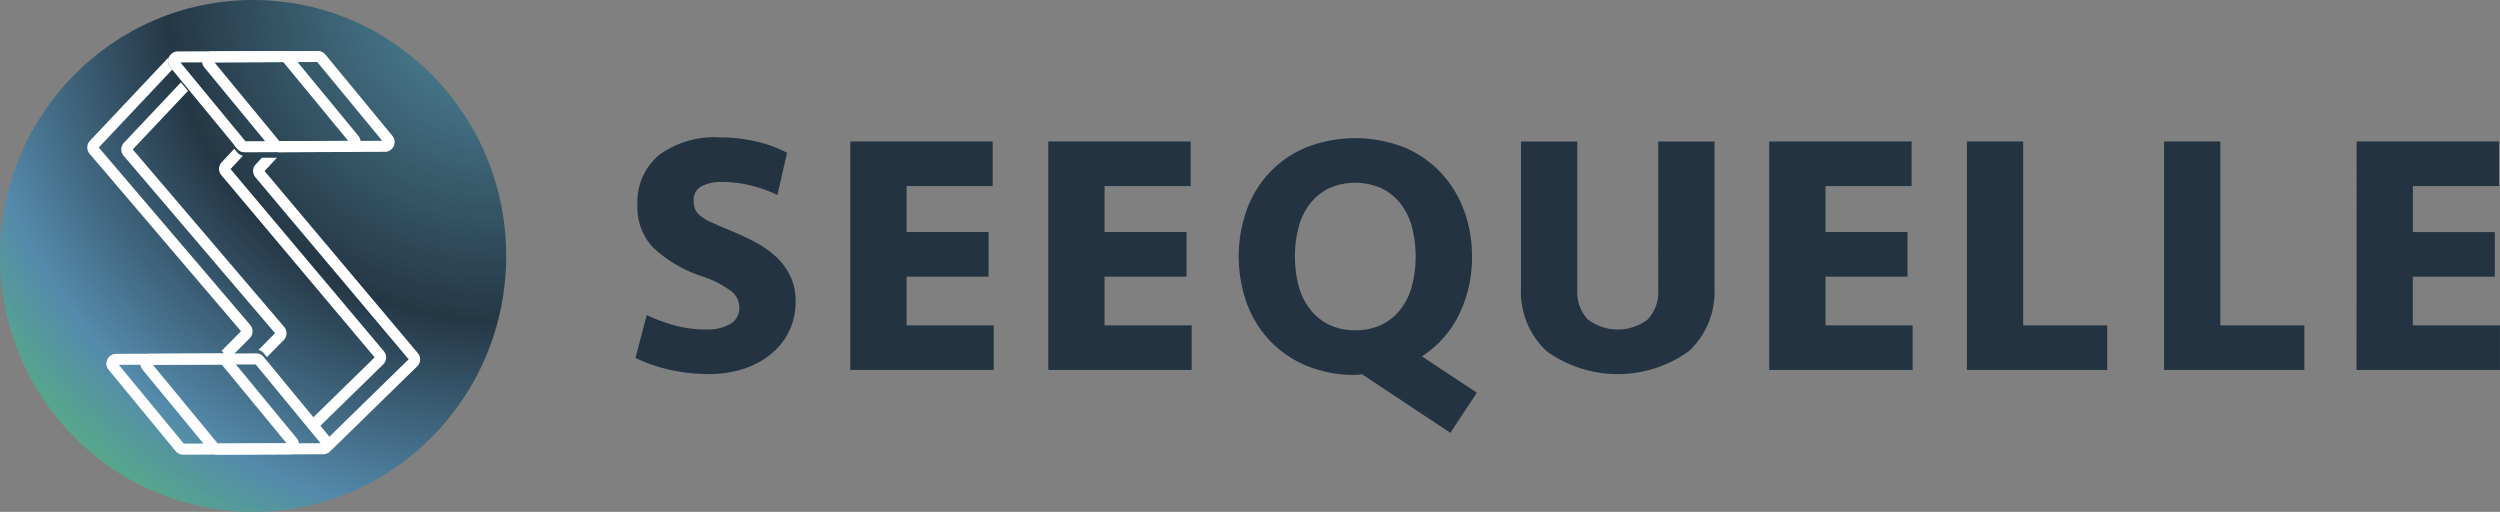
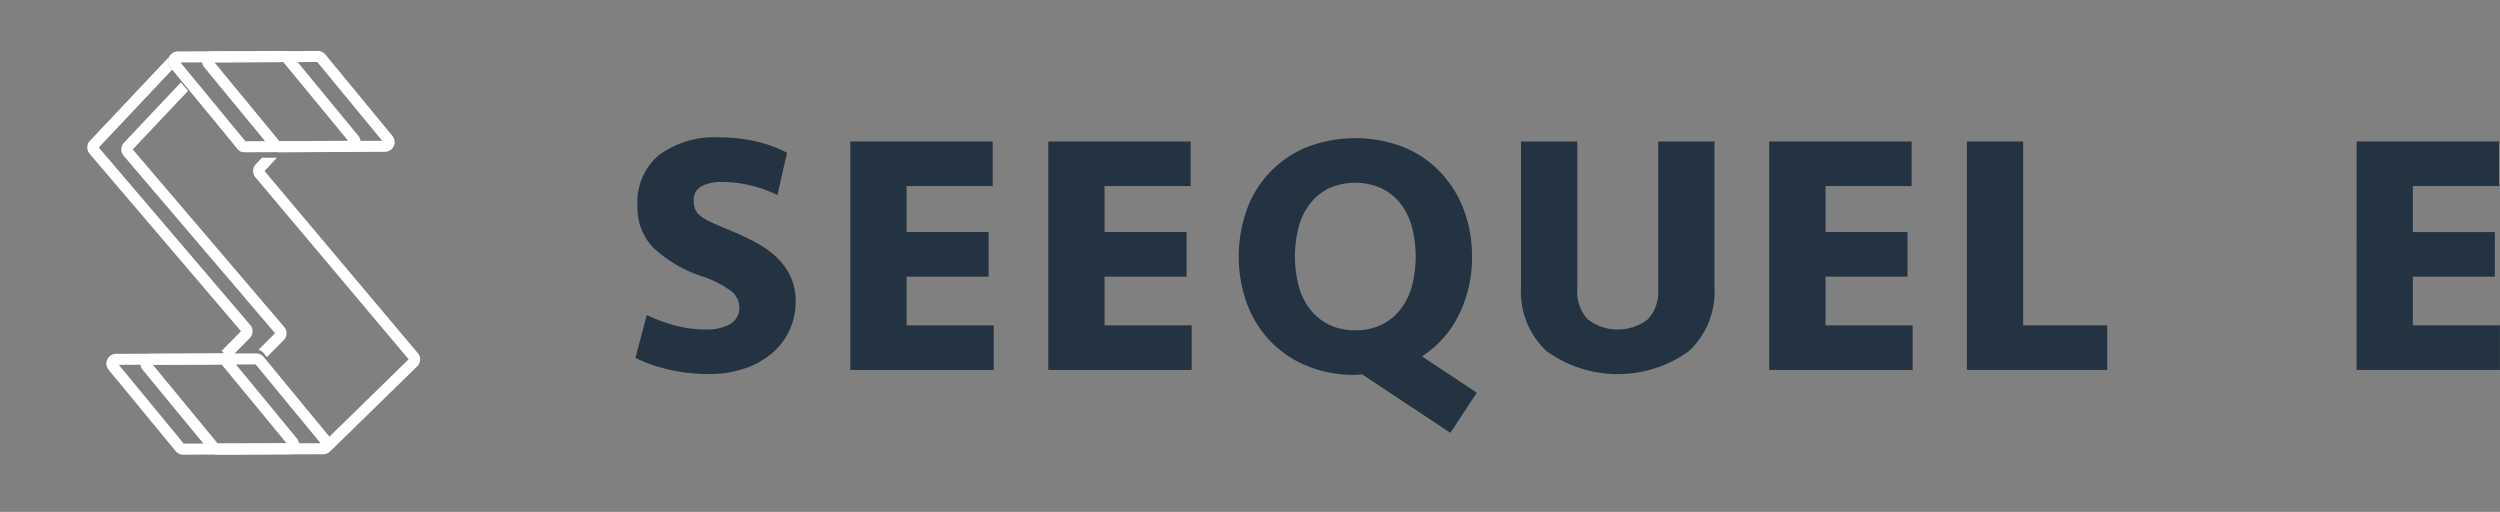
<svg xmlns="http://www.w3.org/2000/svg" width="222.098" height="45.475" viewBox="0 0 222.098 45.475">
  <rect x="0" y="0" width="222.098" height="45.475" fill="#808080" stroke="none" />
  <defs>
    <radialGradient id="radial-gradient" cx="0.981" cy="-0.024" r="1.309" gradientTransform="translate(0)" gradientUnits="objectBoundingBox">
      <stop offset="0" stop-color="#5490a6" />
      <stop offset="0.498" stop-color="#253745" />
      <stop offset="0.801" stop-color="#548aab" />
      <stop offset="0.993" stop-color="#58b879" />
    </radialGradient>
  </defs>
  <g id="seequelle-logo" transform="translate(-15.946 -22.543)">
    <g id="Group_1246" data-name="Group 1246" transform="translate(15.946 22.543)">
-       <ellipse id="Ellipse_57" data-name="Ellipse 57" cx="22.485" cy="22.737" rx="22.485" ry="22.737" fill="url(#radial-gradient)" />
      <g id="Group_1241" data-name="Group 1241" transform="translate(19.464 13.221)">
-         <path id="Path_1162" data-name="Path 1162" d="M57.021,58.032,43.406,41.855l1.1-1.182a.863.863,0,0,1-.5-.3l-.264-.321-1.122,1.2a.863.863,0,0,0-.027,1.149L56.207,58.584l-6.062,5.928.621.754L57,59.177A.864.864,0,0,0,57.021,58.032Z" transform="translate(-42.389 -40.057)" fill="#fff" />
-       </g>
+         </g>
      <path id="Path_1163" data-name="Path 1163" d="M53.14,36.239l-5.954-7.227a.864.864,0,0,0-.67-.316h0l-9.424.04h0a.856.856,0,0,0-.762.47c-.005.01-.013.017-.018.027a.859.859,0,0,0,.116.918l.166.2,5.524,6.705.264.322a.863.863,0,0,0,.5.3.841.841,0,0,0,.167.018h0l9.423-.039a.865.865,0,0,0,.665-1.416ZM43.1,36.715l-5.769-7,9.13-.038,5.769,7Z" transform="translate(-21.299 -24.167)" fill="#fff" />
      <g id="Group_1242" data-name="Group 1242" transform="translate(7.754 5.039)">
        <path id="Path_1164" data-name="Path 1164" d="M44.992,40.438l.562-.6-.715-.667-.61.655.264.321A.863.863,0,0,0,44.992,40.438Z" transform="translate(-31.164 -31.969)" fill="#fff" />
        <path id="Path_1165" data-name="Path 1165" d="M33.739,29.416c0-.01.013-.018.018-.027l-7.041,7.468a.865.865,0,0,0-.028,1.154L40.139,53.776l-1.73,1.747.7.689,1.811-1.829a.863.863,0,0,0,.035-1.163L27.5,37.454l6.523-6.918-.166-.2A.859.859,0,0,1,33.739,29.416Z" transform="translate(-26.48 -29.389)" fill="#fff" />
      </g>
      <g id="Group_1243" data-name="Group 1243" transform="translate(17.951 4.529)">
        <path id="Path_1166" data-name="Path 1166" d="M47.152,37.693a.86.86,0,0,1-.665-.314l-5.955-7.228a.865.865,0,0,1,.663-1.416h0l9.423-.04a.864.864,0,0,1,.671.316l5.954,7.227a.865.865,0,0,1-.664,1.416l-9.423.039Zm-5.714-7.98,5.769,7,9.13-.038-5.769-7Z" transform="translate(-40.333 -28.696)" fill="#fff" />
      </g>
      <g id="Group_1244" data-name="Group 1244" transform="translate(9.451 31.396)">
        <path id="Path_1167" data-name="Path 1167" d="M35.608,73.508a.862.862,0,0,1-.668-.315l-5.955-7.228a.865.865,0,0,1,.664-1.416l9.423-.039h.005a.858.858,0,0,1,.665.314L45.7,72.053a.865.865,0,0,1-.664,1.416l-9.423.04Zm-5.716-7.981,5.769,7,9.13-.038-5.769-7Z" transform="translate(-28.786 -64.511)" fill="#fff" />
      </g>
      <g id="Group_1245" data-name="Group 1245" transform="translate(12.473 31.396)">
        <path id="Path_1168" data-name="Path 1168" d="M39.713,73.508a.863.863,0,0,1-.669-.315l-5.955-7.228a.865.865,0,0,1,.665-1.416l9.423-.039h0a.86.86,0,0,1,.666.314L49.8,72.053a.865.865,0,0,1-.664,1.416l-9.423.04ZM34,65.528l5.769,7,9.13-.038-5.768-7Z" transform="translate(-32.891 -64.511)" fill="#fff" />
      </g>
      <path id="Path_1169" data-name="Path 1169" d="M61.126,58.253,47.511,42.076l1.1-1.182H47.274l-.548.588a.863.863,0,0,0-.027,1.15L60.312,58.8,52.759,66.18l.684.7L61.1,59.4A.864.864,0,0,0,61.126,58.253Z" transform="translate(-24.008 -26.882)" fill="#fff" />
      <path id="Path_1170" data-name="Path 1170" d="M42.769,56.016a.862.862,0,0,1,.47.291l.281.342,1.5-1.515a.862.862,0,0,0,.036-1.163L31.6,38.2,36.513,33l-.627-.761L30.82,37.608a.864.864,0,0,0-.028,1.154L44.244,54.528Z" transform="translate(-19.809 -24.926)" fill="#fff" />
    </g>
    <path id="Path_1171" data-name="Path 1171" d="M105.96,53.378a6.008,6.008,0,0,1-.533,2.515,5.883,5.883,0,0,1-1.54,2.041,7.468,7.468,0,0,1-2.436,1.372,9.828,9.828,0,0,1-3.261.5,15.638,15.638,0,0,1-3.353-.366,13.682,13.682,0,0,1-3.109-1.067l1.006-3.809a14.654,14.654,0,0,0,2.408.9,10.512,10.512,0,0,0,2.894.381,4.176,4.176,0,0,0,2.1-.473,1.635,1.635,0,0,0,.822-1.538,1.827,1.827,0,0,0-.715-1.387,8.981,8.981,0,0,0-2.606-1.326,11.65,11.65,0,0,1-4.358-2.575,5.169,5.169,0,0,1-1.371-3.7,5.45,5.45,0,0,1,1.934-4.512,8.33,8.33,0,0,1,5.35-1.554,14.157,14.157,0,0,1,3.321.381,10.662,10.662,0,0,1,2.682.991l-.852,3.748a12.135,12.135,0,0,0-2.332-.838,10.58,10.58,0,0,0-2.606-.32,3.725,3.725,0,0,0-1.813.381,1.356,1.356,0,0,0-.686,1.295,2,2,0,0,0,.121.732,1.532,1.532,0,0,0,.442.579,4.09,4.09,0,0,0,.9.549c.387.183.874.4,1.463.64.855.345,1.655.711,2.408,1.1a8.681,8.681,0,0,1,1.95,1.34,5.779,5.779,0,0,1,1.295,1.737A5.169,5.169,0,0,1,105.96,53.378Z" transform="translate(-19.331 -4.033)" fill="#233341" />
    <path id="Path_1172" data-name="Path 1172" d="M117.364,39.277h12.649v3.962h-7.649v4.083h7.284v3.962h-7.284v4.327h7.74v3.962h-12.74Z" transform="translate(-25.877 -4.165)" fill="#233341" />
    <path id="Path_1173" data-name="Path 1173" d="M140.974,39.277h12.649v3.962h-7.649v4.083h7.284v3.962h-7.284v4.327h7.74v3.962h-12.74Z" transform="translate(-31.901 -4.165)" fill="#233341" />
    <path id="Path_1174" data-name="Path 1174" d="M174.553,59.748a2.268,2.268,0,0,1-.243.046,3.036,3.036,0,0,1-.336.015,10.988,10.988,0,0,1-4.4-.838,9.534,9.534,0,0,1-3.261-2.271,9.644,9.644,0,0,1-2.01-3.337,12.381,12.381,0,0,1,0-8.137,9.43,9.43,0,0,1,5.271-5.608,11.947,11.947,0,0,1,8.793,0,9.566,9.566,0,0,1,3.245,2.271,9.9,9.9,0,0,1,2.028,3.337,11.681,11.681,0,0,1,.7,4.068,11.508,11.508,0,0,1-1.142,5.136,9.19,9.19,0,0,1-3.307,3.734l4.875,3.229-2.346,3.566Zm-.579-3.9a5.255,5.255,0,0,0,2.316-.487A4.8,4.8,0,0,0,177.981,54,5.82,5.82,0,0,0,179,51.931a10.521,10.521,0,0,0,0-5.273,5.811,5.811,0,0,0-1.021-2.072,4.781,4.781,0,0,0-1.691-1.356,5.778,5.778,0,0,0-4.648,0,4.823,4.823,0,0,0-1.676,1.356,5.836,5.836,0,0,0-1.022,2.072,10.588,10.588,0,0,0,0,5.273A5.845,5.845,0,0,0,169.966,54a4.84,4.84,0,0,0,1.676,1.356A5.229,5.229,0,0,0,173.974,55.847Z" transform="translate(-37.622 -3.964)" fill="#233341" />
    <path id="Path_1175" data-name="Path 1175" d="M209.5,39.277h5V52.26a7.2,7.2,0,0,1-2.27,5.638,10.812,10.812,0,0,1-12.649,0,7.2,7.2,0,0,1-2.269-5.638V39.277h5V52.413a3.6,3.6,0,0,0,.914,2.652,4.394,4.394,0,0,0,5.364,0,3.6,3.6,0,0,0,.914-2.652Z" transform="translate(-46.241 -4.161)" fill="#233341" />
    <path id="Path_1176" data-name="Path 1176" d="M226.964,39.277h12.649v3.962h-7.649v4.083h7.284v3.962h-7.284v4.327h7.74v3.962h-12.74Z" transform="translate(-53.841 -4.165)" fill="#233341" />
    <path id="Path_1177" data-name="Path 1177" d="M255.543,39.277V55.612h7.467v3.962H250.543v-20.3Z" transform="translate(-59.86 -4.165)" fill="#233341" />
-     <path id="Path_1178" data-name="Path 1178" d="M278.783,39.277V55.612h7.466v3.962H273.783v-20.3Z" transform="translate(-65.584 -4.165)" fill="#233341" />
    <path id="Path_1179" data-name="Path 1179" d="M297.021,39.277H309.67v3.962h-7.649v4.083H309.3v3.962h-7.284v4.327h7.74v3.962h-12.74Z" transform="translate(-71.717 -4.165)" fill="#233341" />
  </g>
</svg>